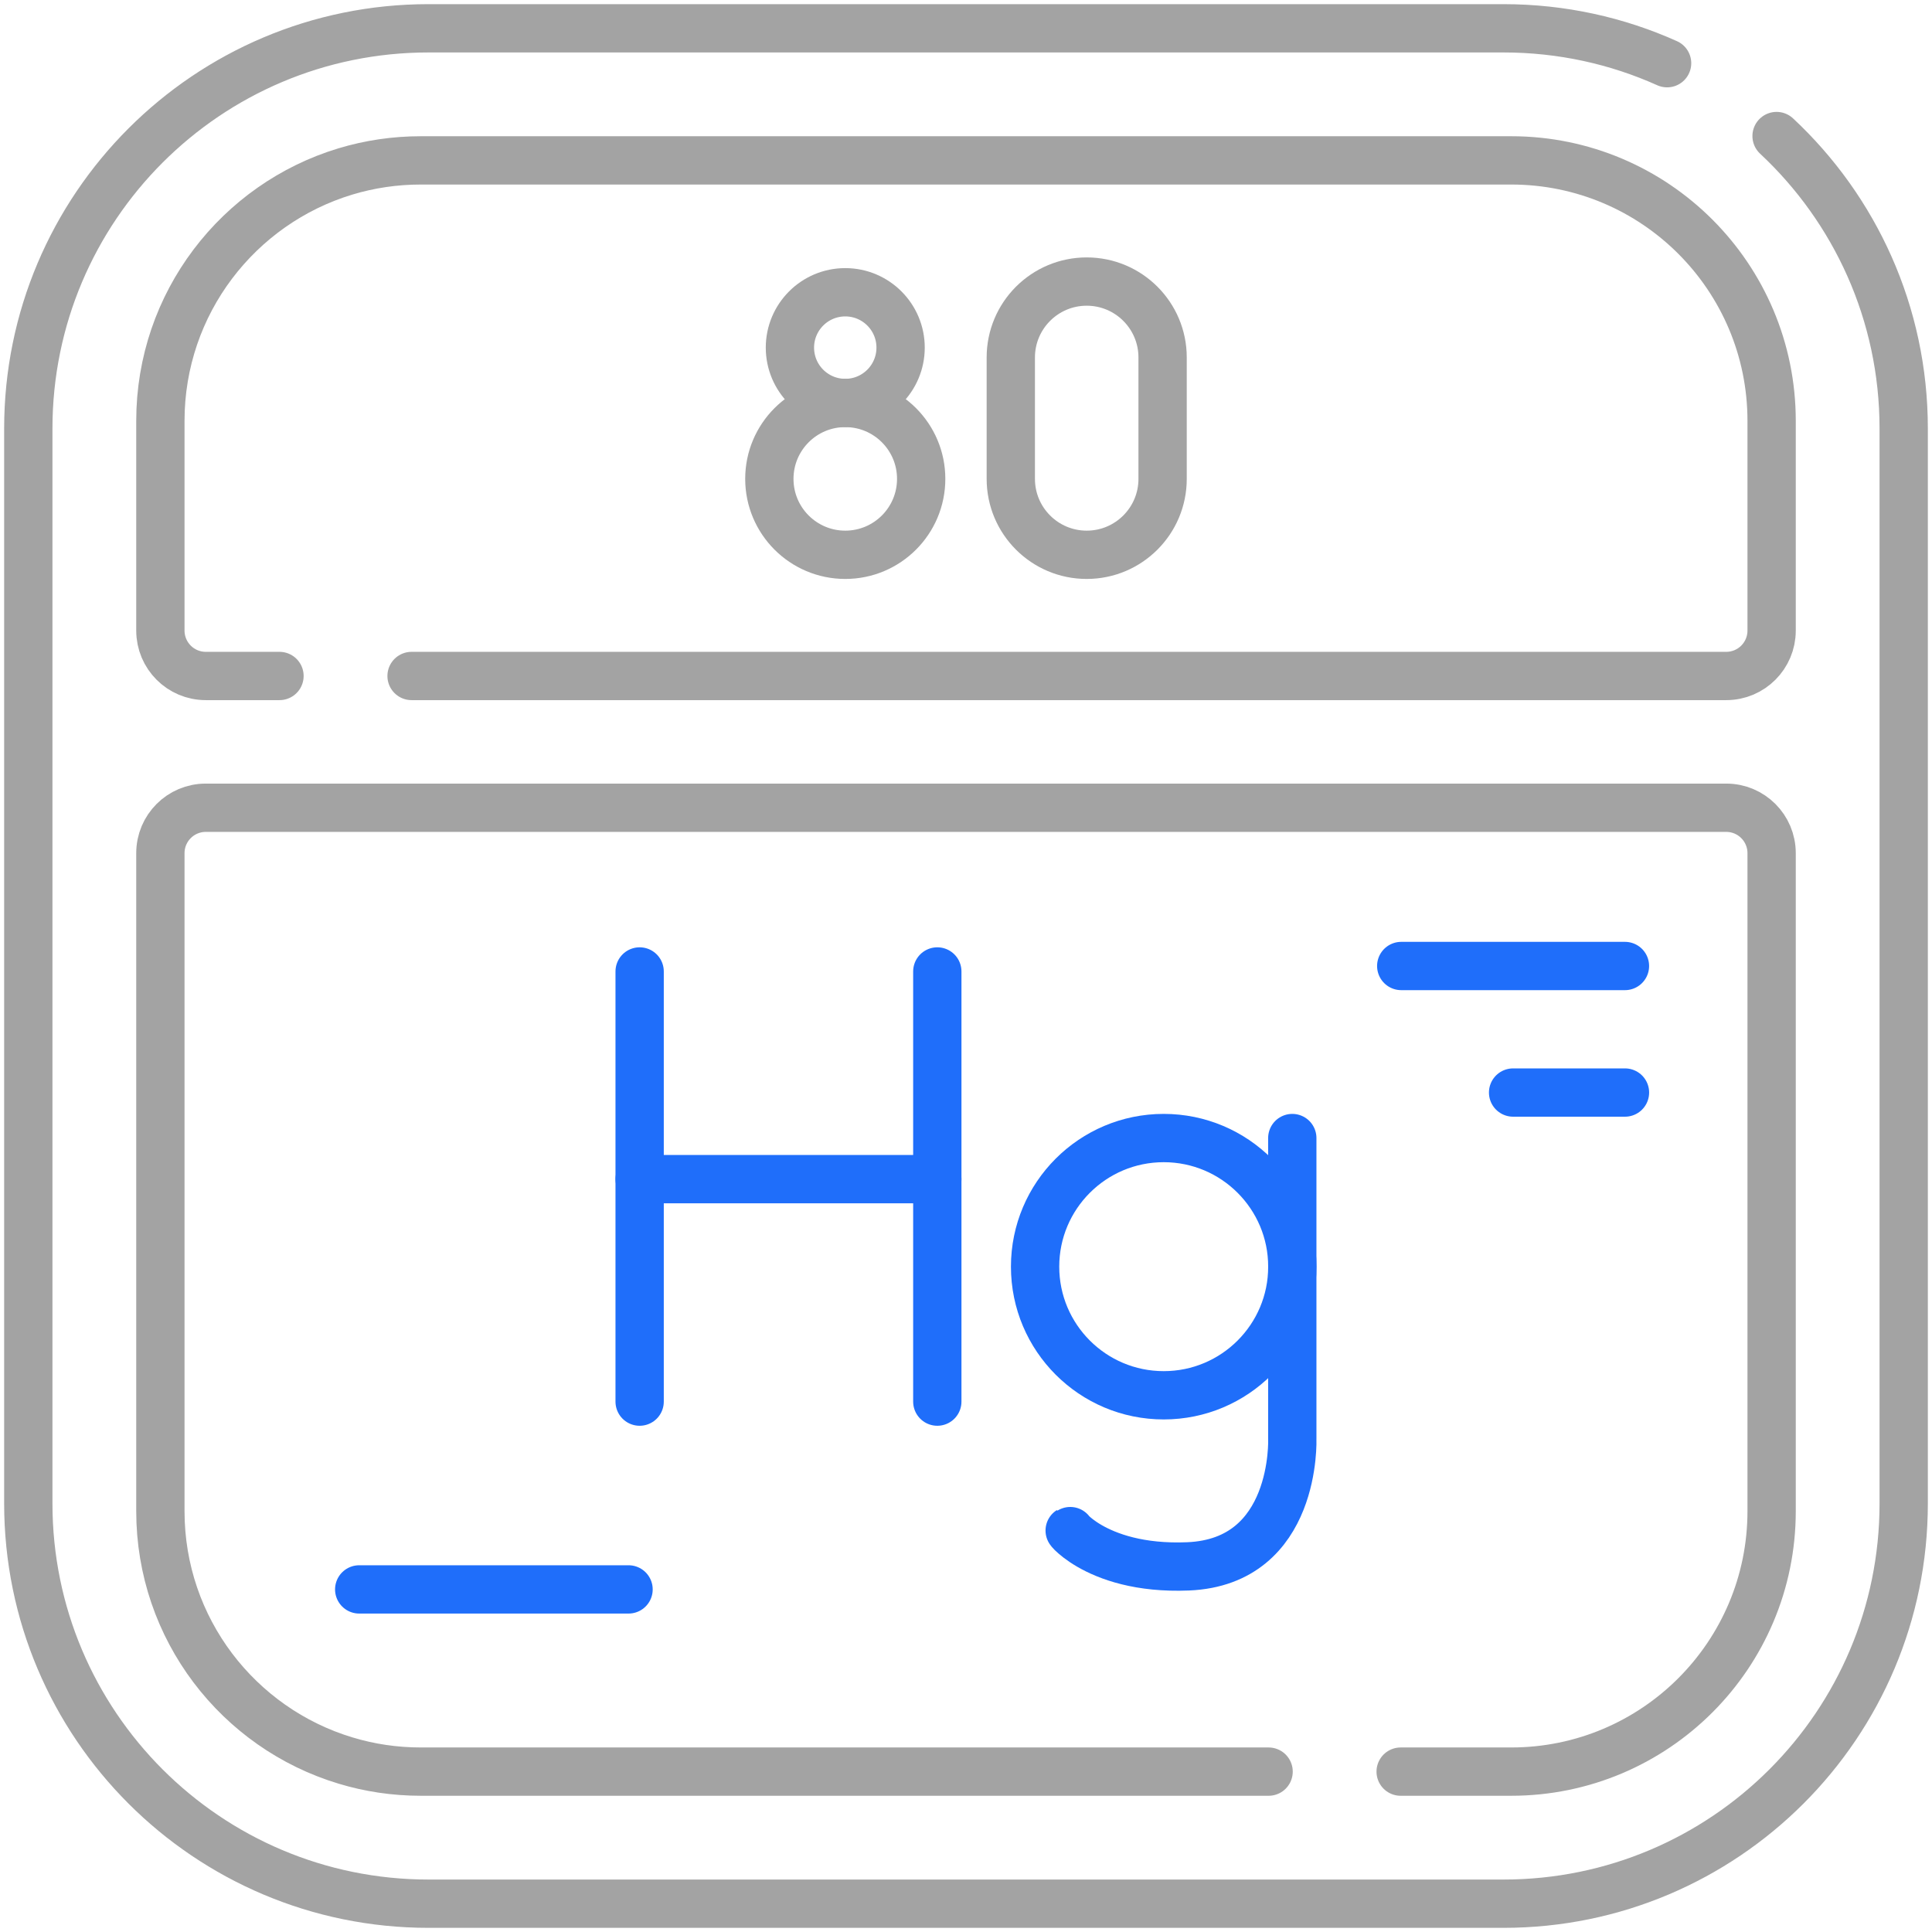
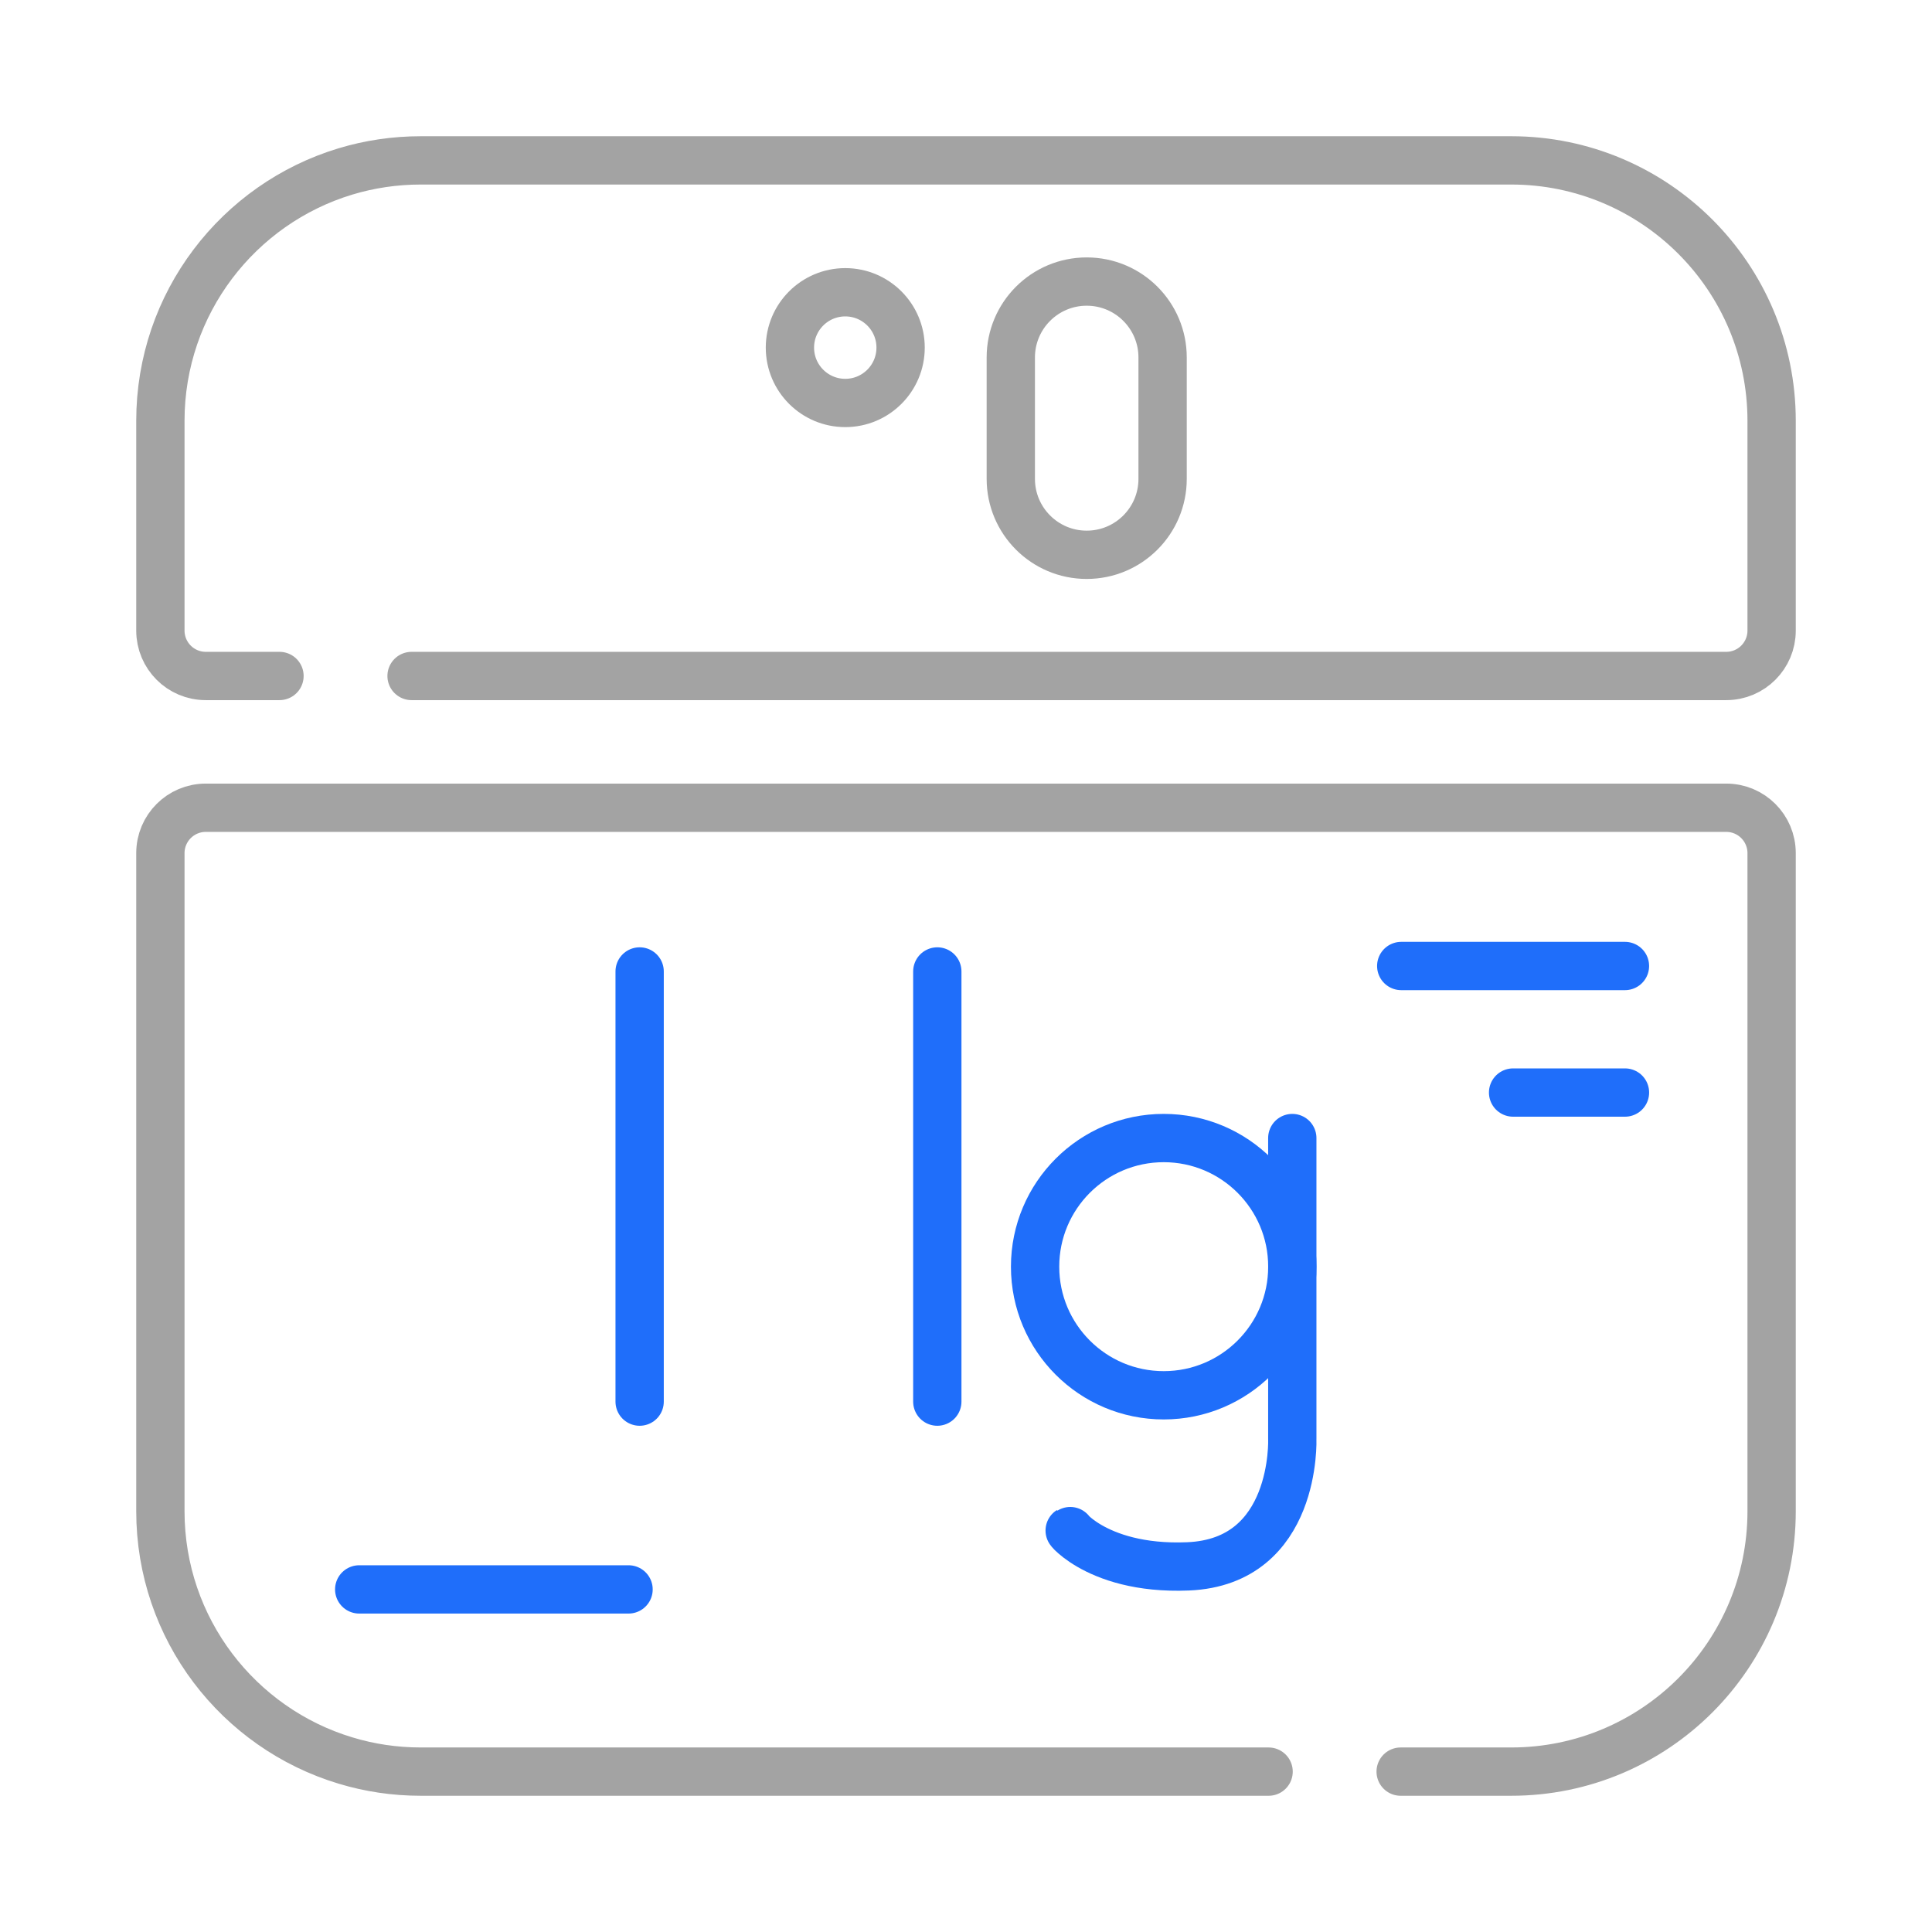
<svg xmlns="http://www.w3.org/2000/svg" width="80" height="80" viewBox="0 0 80 80" fill="none">
  <g clip-path="url(#clip0_118_11330)">
    <path d="M14.874 65.814H26.027" stroke="#1F6EFA" stroke-width="2" stroke-miterlimit="10" stroke-linecap="round" stroke-linejoin="round" />
    <path d="M67.286 40H58.022" stroke="#1F6EFA" stroke-width="2" stroke-miterlimit="10" stroke-linecap="round" stroke-linejoin="round" />
    <path d="M67.287 45.24H62.654" stroke="#1F6EFA" stroke-width="2" stroke-miterlimit="10" stroke-linecap="round" stroke-linejoin="round" />
-     <path d="M73.564 5.633C76.803 8.656 78.828 12.964 78.828 17.744V62.256C78.828 71.408 71.408 78.828 62.256 78.828H17.744C8.592 78.828 1.172 71.408 1.172 62.256V17.744C1.172 8.592 8.592 1.172 17.744 1.172H62.256C64.67 1.172 66.963 1.688 69.031 2.617" stroke="#A3A3A3" stroke-width="2" stroke-miterlimit="10" stroke-linecap="round" stroke-linejoin="round" />
    <path d="M17.042 27.991H71.48C72.519 27.991 73.359 27.148 73.359 26.111V17.427C73.359 11.47 68.531 6.641 62.573 6.641H17.427C16.342 6.641 15.295 6.8 14.308 7.098C9.87 8.436 6.641 12.555 6.641 17.427V26.111C6.641 27.148 7.481 27.991 8.52 27.991H11.573" stroke="#A3A3A3" stroke-width="2" stroke-miterlimit="10" stroke-linecap="round" stroke-linejoin="round" />
    <path d="M57.998 73.359H62.573C68.531 73.359 73.359 68.531 73.359 62.573V35.327C73.359 34.289 72.519 33.447 71.48 33.447H8.52C7.481 33.447 6.641 34.289 6.641 35.327V62.575C6.641 67.448 9.872 71.566 14.311 72.901C15.297 73.2 16.342 73.359 17.427 73.359H52.53" stroke="#A3A3A3" stroke-width="2" stroke-miterlimit="10" stroke-linecap="round" stroke-linejoin="round" />
-     <path d="M35.001 22.973C36.737 22.973 38.144 21.566 38.144 19.829C38.144 18.093 36.737 16.686 35.001 16.686C33.265 16.686 31.857 18.093 31.857 19.829C31.857 21.566 33.265 22.973 35.001 22.973Z" stroke="#A3A3A3" stroke-width="2" stroke-miterlimit="10" stroke-linecap="round" stroke-linejoin="round" />
    <path d="M35.001 16.686C36.266 16.686 37.292 15.66 37.292 14.394C37.292 13.129 36.266 12.102 35.001 12.102C33.735 12.102 32.709 13.129 32.709 14.394C32.709 15.66 33.735 16.686 35.001 16.686Z" stroke="#A3A3A3" stroke-width="2" stroke-miterlimit="10" stroke-linecap="round" stroke-linejoin="round" />
    <path d="M48.141 19.829C48.141 21.565 46.734 22.973 44.998 22.973C43.262 22.973 41.855 21.565 41.855 19.829V14.802C41.855 13.066 43.262 11.659 44.998 11.659C46.734 11.659 48.141 13.066 48.141 14.802V19.829Z" stroke="#A3A3A3" stroke-width="2" stroke-miterlimit="10" stroke-linecap="round" stroke-linejoin="round" />
    <path d="M26.486 40.226V58.038" stroke="#1F6EFA" stroke-width="2" stroke-miterlimit="10" stroke-linecap="round" stroke-linejoin="round" />
    <path d="M38.812 40.226V58.038" stroke="#1F6EFA" stroke-width="2" stroke-miterlimit="10" stroke-linecap="round" stroke-linejoin="round" />
-     <path d="M26.486 48.826H38.812" stroke="#1F6EFA" stroke-width="2" stroke-miterlimit="10" stroke-linecap="round" stroke-linejoin="round" />
    <path d="M44.384 63.48C43.922 62.889 45.172 65.026 49.194 64.86C53.715 64.673 53.511 59.578 53.511 59.578V47.124" stroke="#1F6EFA" stroke-width="2" stroke-miterlimit="10" stroke-linecap="round" stroke-linejoin="round" />
    <path d="M48.187 57.776C51.129 57.776 53.513 55.392 53.513 52.45C53.513 49.509 51.129 47.124 48.187 47.124C45.246 47.124 42.861 49.509 42.861 52.45C42.861 55.392 45.246 57.776 48.187 57.776Z" stroke="#1F6EFA" stroke-width="2" stroke-miterlimit="10" stroke-linecap="round" stroke-linejoin="round" />
  </g>
  <defs>
    <clipPath id="clip0_118_11330">
      <rect width="80" height="80" fill="white" />
    </clipPath>
  </defs>
</svg>